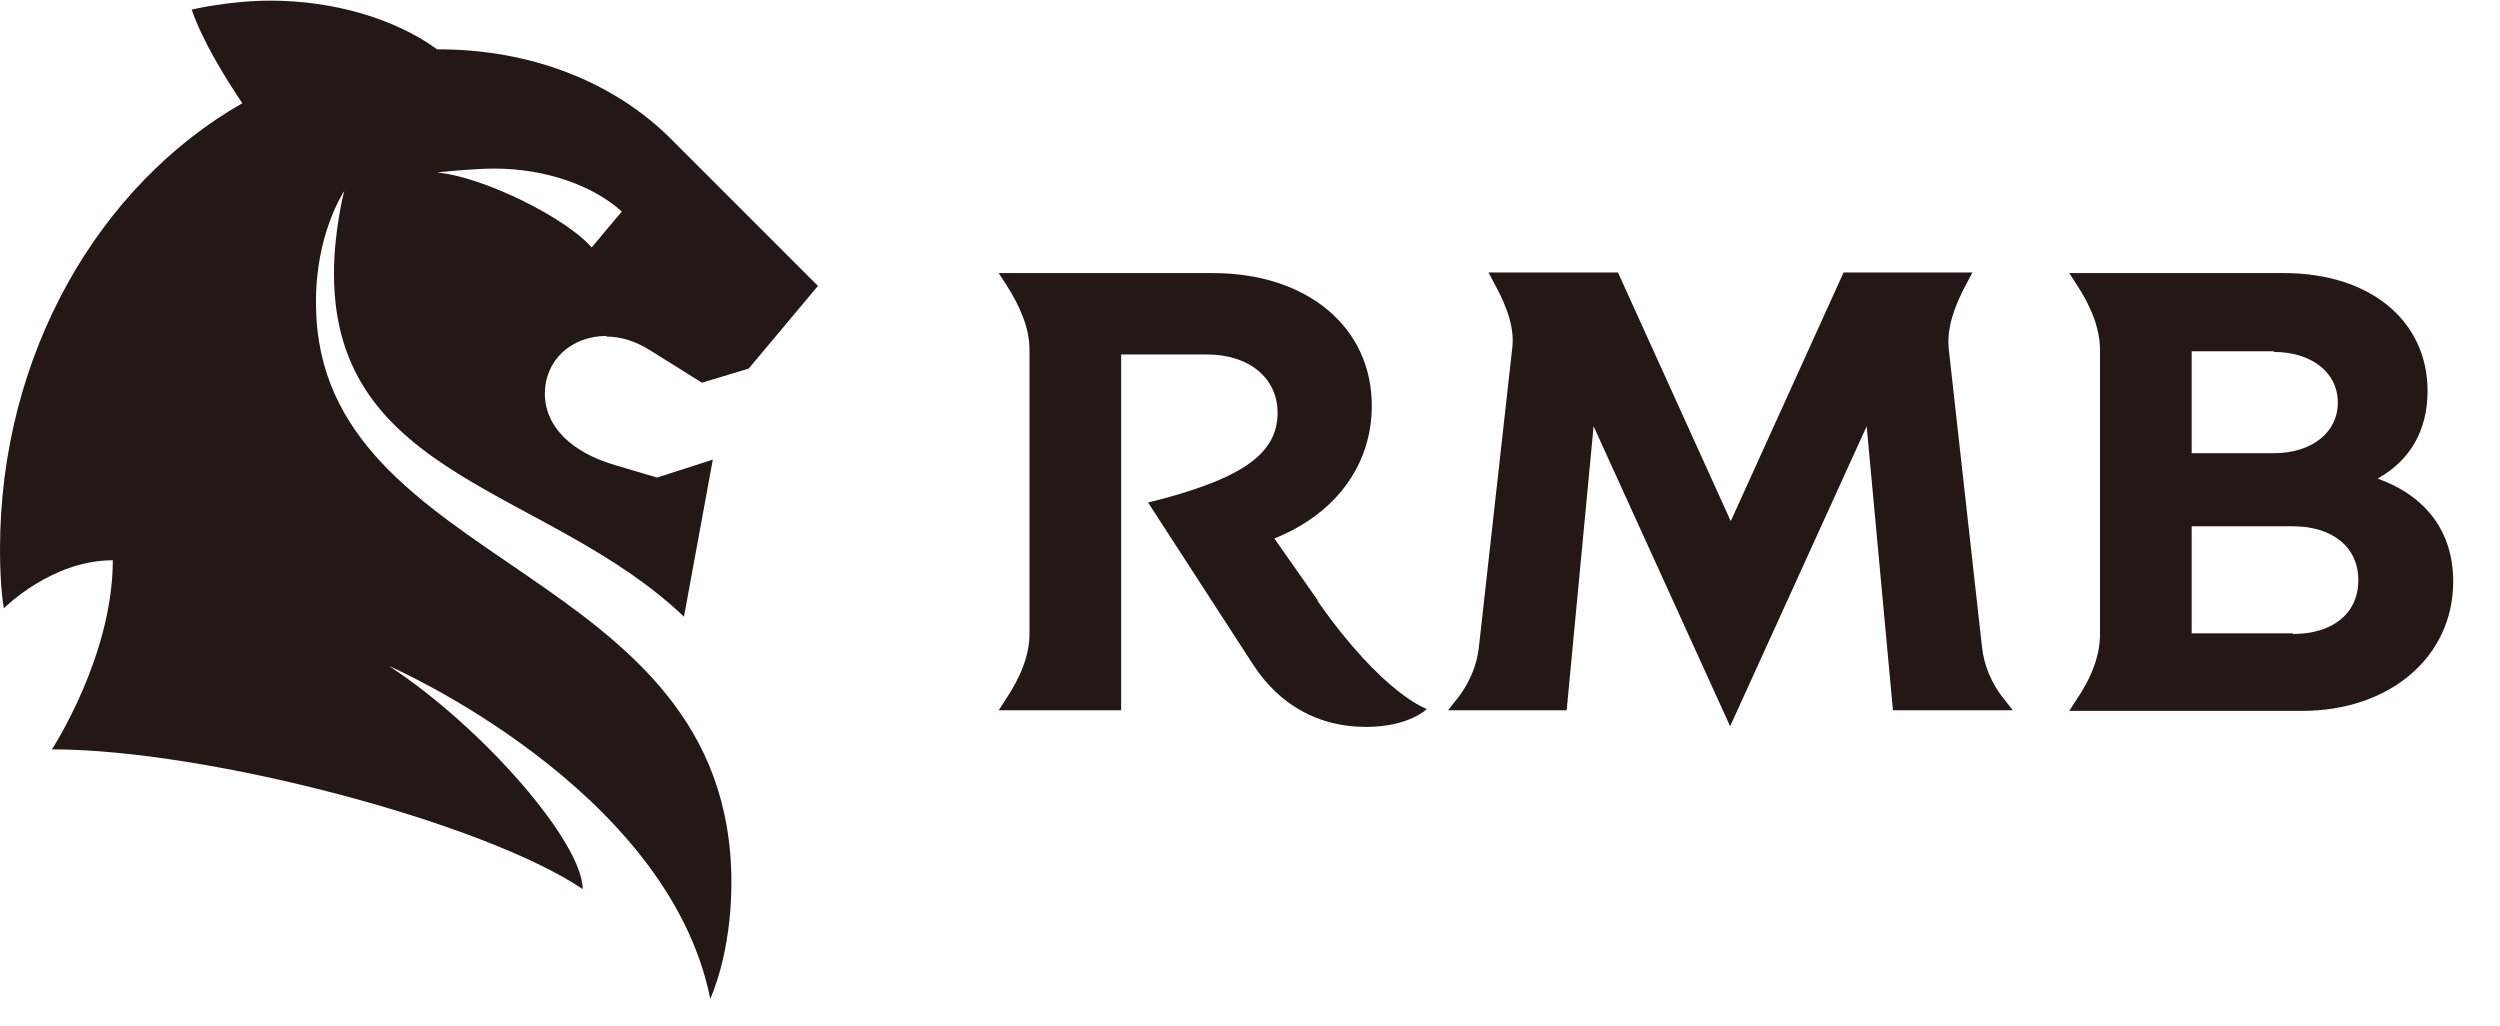
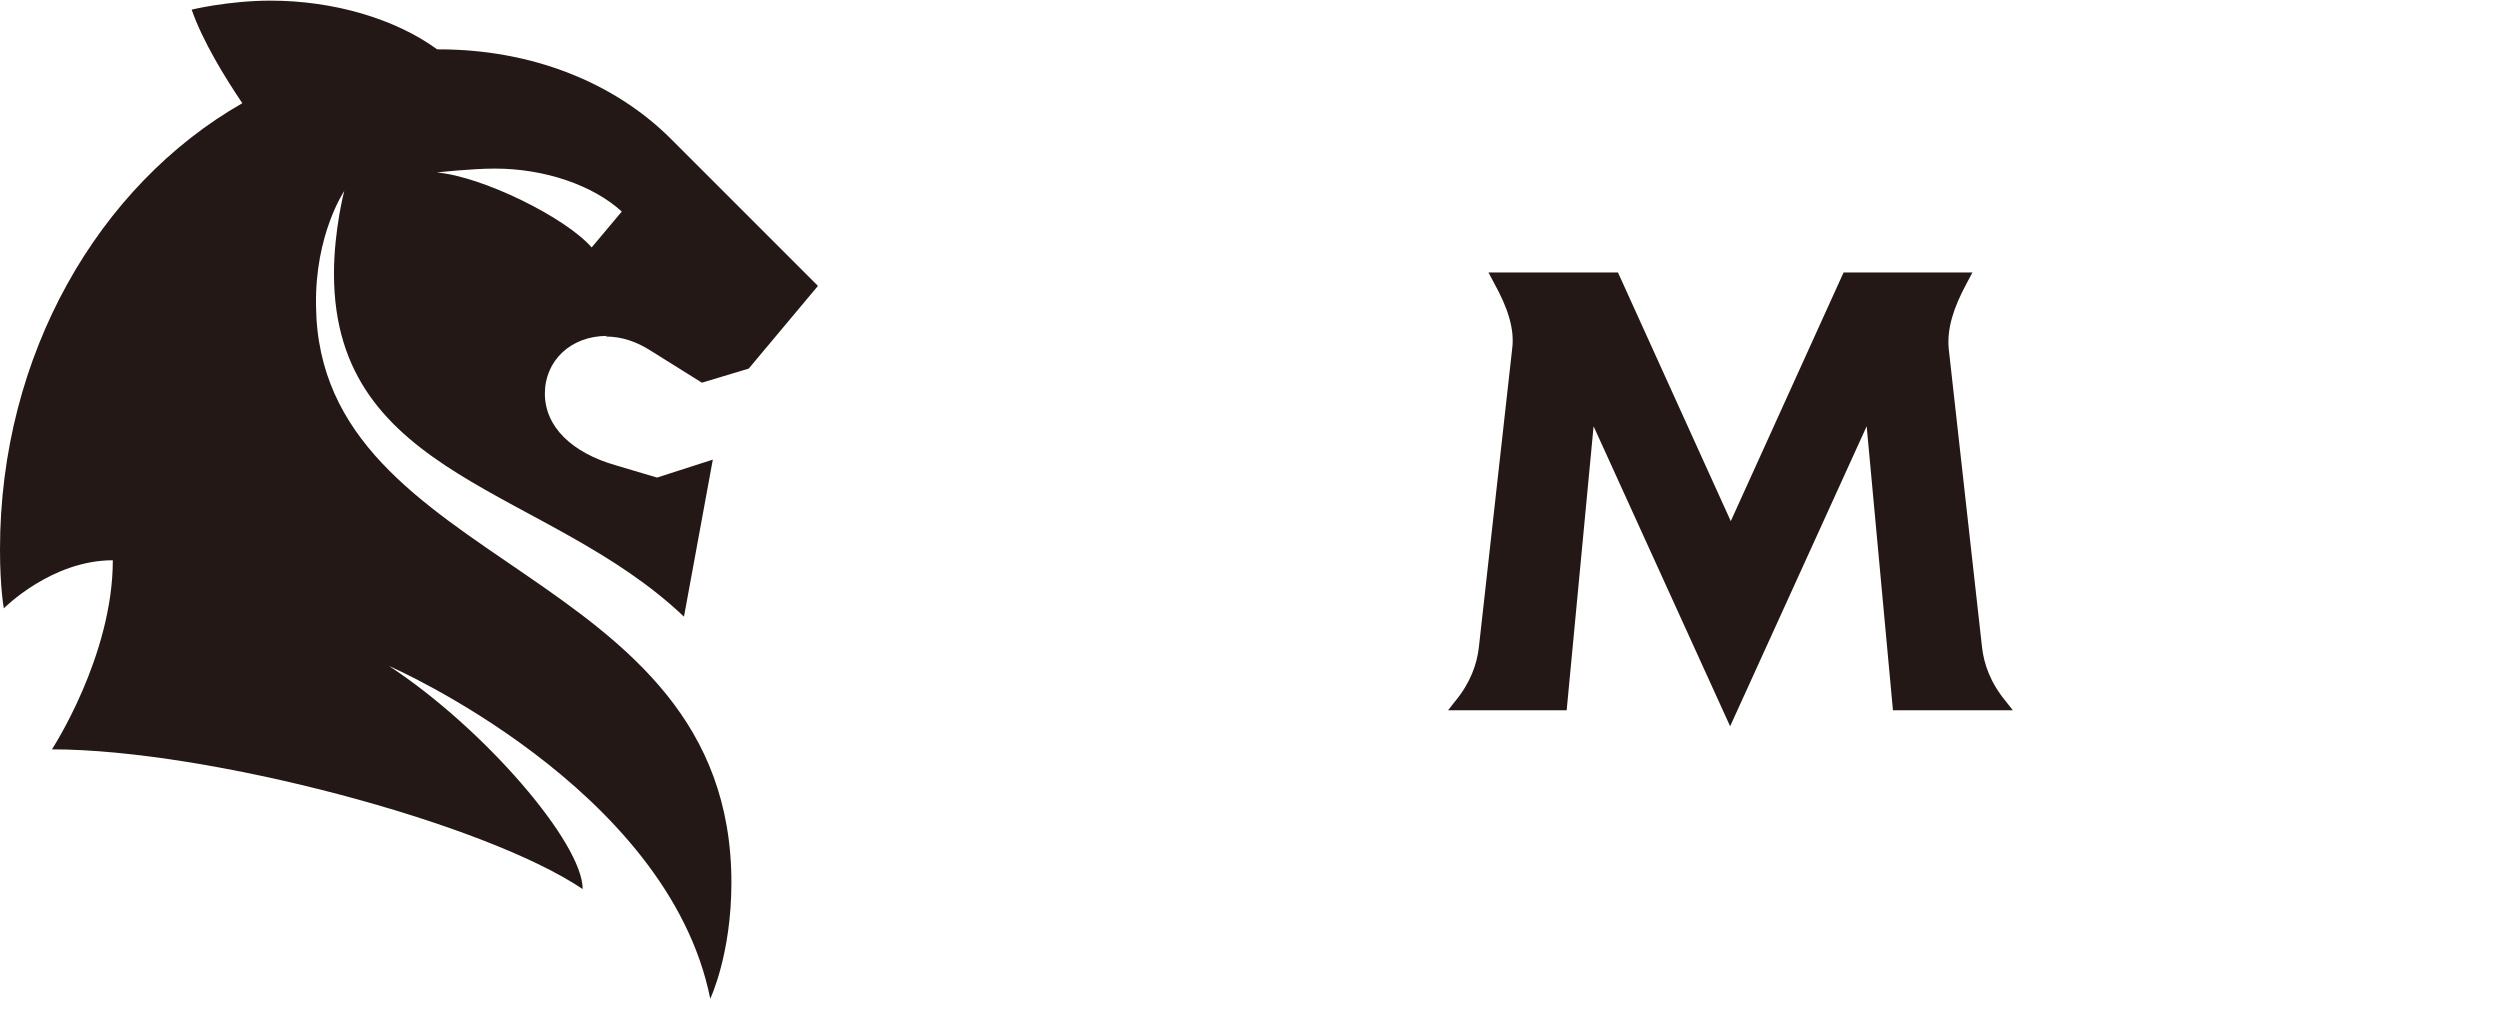
<svg xmlns="http://www.w3.org/2000/svg" viewBox="0 0 39 16" fill="none">
  <path d="M9.45 5.25C9.7 5.25 9.93 5.33 10.15 5.47L10.95 5.97L11.68 5.75L12.76 4.46L10.47 2.17C9.57 1.27 8.27 0.77 6.85 0.77H6.82C6.16 0.29 5.2 0.01 4.22 0.01C3.57 0.01 2.99 0.15 2.99 0.15C3.16 0.64 3.51 1.21 3.78 1.61C1.54 2.89 0 5.53 0 8.57C0 9.18 0.06 9.49 0.06 9.49C0.06 9.49 0.8 8.74 1.76 8.74C1.76 10.24 0.81 11.69 0.81 11.69C3.23 11.69 7.55 12.83 9.09 13.87C9.09 13.15 7.55 11.36 6.07 10.39C6.07 10.39 10.42 12.28 11.08 15.58C11.08 15.58 11.41 14.89 11.41 13.77C11.41 8.78 4.97 8.92 4.93 4.77C4.91 3.66 5.37 2.98 5.37 2.98C5.37 2.98 5.21 3.59 5.21 4.27C5.21 7.47 8.56 7.61 10.67 9.62L11.12 7.17L10.25 7.45L9.61 7.26C8.91 7.06 8.5 6.65 8.5 6.14C8.5 5.63 8.9 5.24 9.47 5.24M6.82 2.69C6.82 2.69 7.35 2.63 7.72 2.63C8.5 2.63 9.25 2.89 9.7 3.3L9.23 3.86C8.82 3.39 7.52 2.75 6.81 2.69" fill="#231815" />
-   <path d="M20.56 9.37L19.88 8.4C20.83 8.02 21.4 7.26 21.4 6.33C21.4 5.1 20.39 4.26 18.92 4.26H15.58L15.69 4.43C15.93 4.8 16.06 5.14 16.06 5.45V9.89C16.06 10.21 15.93 10.55 15.69 10.91L15.58 11.08H17.49V5.53H18.83C19.49 5.53 19.93 5.9 19.93 6.44C19.93 7.07 19.4 7.47 17.91 7.84L19.55 10.37C19.96 11 20.57 11.34 21.31 11.34C21.98 11.34 22.26 11.06 22.26 11.06C22.26 11.06 21.58 10.84 20.55 9.37" fill="#231815" />
  <path d="M31.4 11.08L31.29 10.94C31.05 10.65 30.95 10.36 30.92 10.1L30.4 5.44C30.37 5.12 30.48 4.79 30.68 4.42L30.77 4.25H28.76L27 8.13L25.24 4.25H23.22L23.31 4.42C23.52 4.8 23.63 5.13 23.59 5.44L23.07 10.1C23.04 10.36 22.94 10.65 22.7 10.94L22.59 11.08H24.44L24.86 6.65L26.99 11.33L29.12 6.65L29.53 11.08H31.38H31.4Z" fill="#231815" />
-   <path d="M37.1 7.46C37.6 7.18 37.87 6.71 37.87 6.1C37.87 5 36.97 4.26 35.63 4.26H32.28L32.39 4.43C32.63 4.79 32.76 5.14 32.76 5.46V9.9C32.76 10.22 32.63 10.57 32.39 10.92L32.28 11.09H35.91C37.28 11.09 38.27 10.25 38.27 9.07C38.27 8.3 37.85 7.74 37.1 7.47M35.47 5.49C36.06 5.49 36.47 5.81 36.47 6.28C36.47 6.75 36.06 7.07 35.47 7.07H34.19V5.48H35.47V5.49ZM35.77 9.88H34.19V8.21H35.77C36.38 8.21 36.79 8.53 36.79 9.05C36.79 9.57 36.39 9.89 35.77 9.89" fill="#231815" />
</svg>